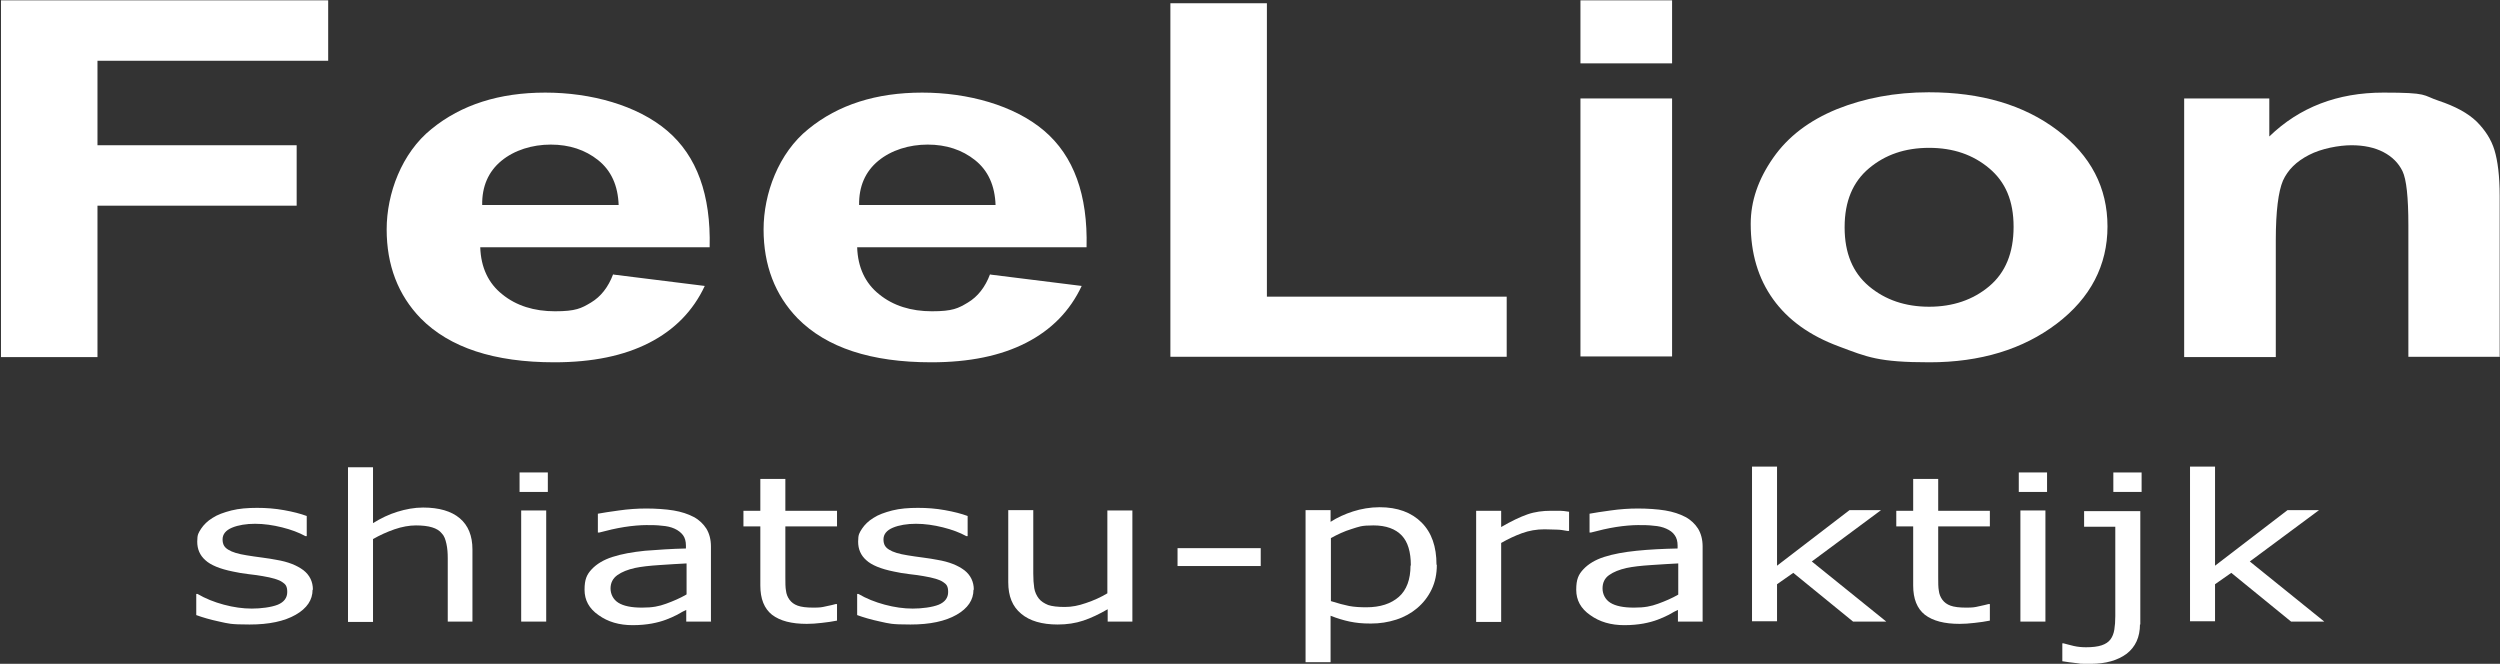
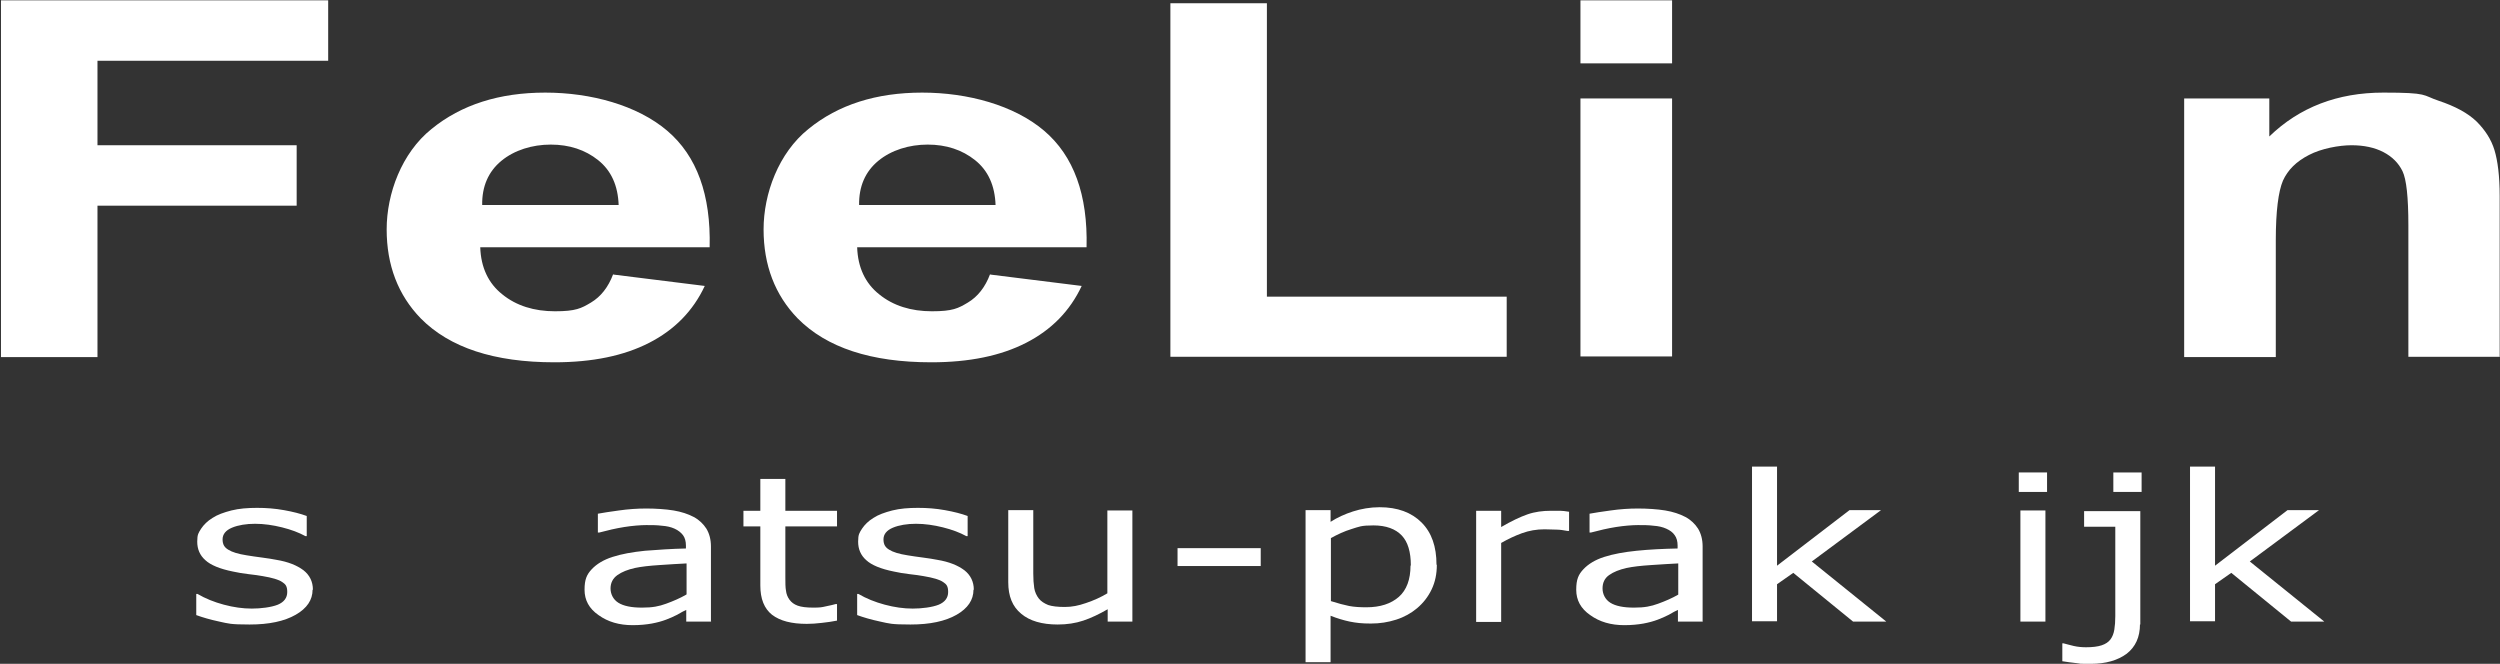
<svg xmlns="http://www.w3.org/2000/svg" id="Layer_1" data-name="Layer 1" version="1.1" viewBox="0 0 769.4 204.3">
  <rect x="0" y="0" width="769.4" height="204.3" fill="#333333" stroke="none" />
  <defs>
    <style>
      .cls-1 {
        isolation: isolate;
      }

      .cls-2 {
        fill: #fff;
        stroke-width: 0px;
      }
    </style>
  </defs>
  <g class="cls-1">
    <path class="cls-2" d="M.3,109.8V.1h100.7v18.6H30v26h61.3v18.6H30v46.6H.3Z" />
    <path class="cls-2" d="M188.8,84.5l28.1,3.5c-3.6,7.7-9.3,13.5-17.1,17.5-7.8,4-17.5,6-29.2,6-18.5,0-32.2-4.5-41.1-13.5-7-7.2-10.5-16.4-10.5-27.4s4.6-23.5,13.8-30.9c9.2-7.5,20.9-11.2,35-11.2s28.3,3.9,37.5,11.7c9.2,7.8,13.5,19.8,13.1,35.9h-70.6c.2,6.2,2.5,11.1,6.8,14.5,4.3,3.5,9.8,5.2,16.2,5.2s8.1-.9,11.1-2.7c3-1.8,5.3-4.7,6.8-8.7ZM190.4,63.2c-.2-6.1-2.3-10.7-6.3-13.9-4-3.2-8.9-4.8-14.6-4.8s-11.2,1.7-15.2,5c-4,3.3-6,7.9-5.9,13.6h42.1Z" />
    <path class="cls-2" d="M304.8,84.5l28.1,3.5c-3.6,7.7-9.3,13.5-17.1,17.5-7.8,4-17.5,6-29.2,6-18.5,0-32.2-4.5-41.1-13.5-7-7.2-10.5-16.4-10.5-27.4s4.6-23.5,13.8-30.9c9.2-7.5,20.9-11.2,35-11.2s28.3,3.9,37.5,11.7c9.2,7.8,13.5,19.8,13.1,35.9h-70.6c.2,6.2,2.5,11.1,6.8,14.5,4.3,3.5,9.8,5.2,16.2,5.2s8.1-.9,11.1-2.7c3-1.8,5.3-4.7,6.8-8.7ZM306.4,63.2c-.2-6.1-2.3-10.7-6.3-13.9-4-3.2-8.9-4.8-14.6-4.8s-11.2,1.7-15.2,5c-4,3.3-6,7.9-5.9,13.6h42.1Z" />
    <path class="cls-2" d="M360.2,109.8V1h29.7v90.3h73.8v18.5h-103.4Z" />
    <path class="cls-2" d="M486.4,19.6V.1h28.2v19.4h-28.2ZM486.4,109.8V30.3h28.2v79.4h-28.2Z" />
-     <path class="cls-2" d="M538.8,68.9c0-7,2.3-13.7,6.9-20.3s11.1-11.5,19.6-15c8.5-3.4,17.9-5.2,28.3-5.2,16.1,0,29.3,3.9,39.6,11.7,10.3,7.8,15.4,17.7,15.4,29.6s-5.2,22-15.6,29.9c-10.4,7.9-23.5,11.9-39.2,11.9s-19.1-1.6-27.9-4.9c-8.9-3.3-15.6-8.1-20.2-14.5s-6.9-14.1-6.9-23.2ZM567.7,70c0,7.9,2.5,13.9,7.5,18.1,5,4.2,11.2,6.3,18.5,6.3s13.5-2.1,18.5-6.3c5-4.2,7.5-10.3,7.5-18.3s-2.5-13.8-7.5-18c-5-4.2-11.1-6.3-18.5-6.3s-13.5,2.1-18.5,6.3c-5,4.2-7.5,10.2-7.5,18.1Z" />
    <path class="cls-2" d="M769.4,109.8h-28.2v-40.5c0-8.6-.6-14.1-1.8-16.6-1.2-2.5-3.2-4.5-5.9-5.9-2.7-1.4-6-2.1-9.8-2.1s-9.3,1-13.1,3c-3.9,2-6.5,4.6-8,7.9-1.4,3.3-2.2,9.4-2.2,18.3v36h-28.2V30.3h26.2v11.7c9.3-9,21-13.5,35.1-13.5s11.9.8,17,2.5c5.1,1.7,9,3.8,11.7,6.4,2.6,2.6,4.5,5.5,5.5,8.8,1,3.3,1.6,8,1.6,14.1v49.4Z" />
  </g>
  <g class="cls-1">
    <path class="cls-2" d="M96.2,181.5c0,3.1-1.7,5.7-5.2,7.7-3.5,2-8.2,3-14.2,3s-6.5-.3-9.3-.9c-2.8-.6-5.2-1.3-7.1-2v-6.5h.4c2.4,1.4,5.1,2.5,8.1,3.3,3,.8,5.8,1.2,8.6,1.2s6-.4,8-1.2c1.9-.8,2.9-2.1,2.9-3.9s-.5-2.4-1.6-3.1c-1-.7-3-1.3-6-1.8-1.1-.2-2.5-.4-4.3-.6-1.8-.2-3.4-.5-4.8-.8-4-.8-6.9-2-8.5-3.5-1.7-1.5-2.5-3.4-2.5-5.7s.4-2.7,1.2-4c.8-1.2,2-2.4,3.5-3.3,1.5-1,3.5-1.7,5.8-2.3,2.4-.6,5-.8,7.9-.8s5.5.2,8.3.7c2.8.5,5.1,1.1,7,1.8v6.2h-.4c-2-1.1-4.4-2-7.2-2.7-2.8-.7-5.6-1.1-8.3-1.1s-5.2.4-7.1,1.2c-1.9.8-2.9,2-2.9,3.6s.6,2.5,1.8,3.2c1.1.7,3,1.3,5.6,1.7,1.4.2,3,.5,4.8.7,1.8.2,3.2.5,4.4.7,3.6.6,6.3,1.7,8.3,3.2,1.9,1.5,2.9,3.5,2.9,6Z" />
-     <path class="cls-2" d="M145.5,191.3h-7.7v-19.5c0-1.6-.1-3-.4-4.4s-.7-2.5-1.4-3.2c-.7-.9-1.7-1.5-3-1.9-1.3-.4-3-.6-5-.6s-4.3.4-6.6,1.2-4.5,1.8-6.6,3v25.5h-7.7v-47.6h7.7v17.2c2.4-1.5,4.9-2.7,7.5-3.5,2.6-.8,5.2-1.3,7.9-1.3,4.9,0,8.7,1.1,11.3,3.3,2.6,2.2,3.9,5.4,3.9,9.6v22.2Z" />
-     <path class="cls-2" d="M168.6,151.4h-8.7v-6h8.7v6ZM168.1,191.3h-7.7v-34.2h7.7v34.2Z" />
    <path class="cls-2" d="M218.9,191.3h-7.7v-3.6c-.7.3-1.6.8-2.8,1.5-1.2.6-2.3,1.1-3.4,1.5-1.3.5-2.8.9-4.4,1.2-1.7.3-3.6.5-5.9.5-4.1,0-7.6-1-10.5-3.1-2.9-2-4.3-4.6-4.3-7.8s.7-4.7,2.2-6.3c1.5-1.6,3.6-2.9,6.4-3.8,2.8-.9,6.1-1.5,10-1.9,3.9-.3,8.1-.6,12.6-.7v-.9c0-1.3-.3-2.4-.9-3.2s-1.5-1.5-2.6-2c-1.1-.5-2.4-.8-3.9-.9-1.5-.2-3.1-.2-4.8-.2s-4.3.2-6.8.6c-2.5.4-5.1,1-7.7,1.7h-.4v-5.8c1.5-.3,3.7-.6,6.5-1,2.8-.4,5.6-.6,8.4-.6s6,.2,8.4.6c2.4.4,4.5,1.1,6.2,2,1.7.9,3,2.2,3.9,3.6.9,1.5,1.4,3.3,1.4,5.5v23.2ZM211.3,182.9v-9.5c-2.4.1-5.1.3-8.3.5s-5.7.5-7.6.9c-2.2.5-4,1.2-5.4,2.2-1.4,1-2.1,2.4-2.1,4.1s.8,3.4,2.4,4.4c1.6,1,4,1.5,7.3,1.5s5.2-.4,7.4-1.2c2.2-.8,4.3-1.7,6.2-2.8Z" />
    <path class="cls-2" d="M257.6,191c-1.4.3-3,.5-4.7.7-1.7.2-3.2.3-4.6.3-4.7,0-8.2-.9-10.7-2.8-2.4-1.9-3.6-4.9-3.6-9v-18.2h-5.2v-4.8h5.2v-9.8h7.7v9.8h15.9v4.8h-15.9v15.6c0,1.8,0,3.2.2,4.2.1,1,.5,2,1.1,2.8.6.8,1.4,1.4,2.5,1.8,1.1.4,2.7.6,4.8.6s2.6-.1,3.9-.4c1.4-.3,2.4-.5,3-.7h.4v5.2Z" />
    <path class="cls-2" d="M299.6,181.5c0,3.1-1.7,5.7-5.2,7.7-3.5,2-8.2,3-14.2,3s-6.5-.3-9.3-.9c-2.8-.6-5.2-1.3-7.1-2v-6.5h.4c2.4,1.4,5.1,2.5,8.1,3.3,3,.8,5.8,1.2,8.6,1.2s6-.4,8-1.2c1.9-.8,2.9-2.1,2.9-3.9s-.5-2.4-1.6-3.1c-1-.7-3-1.3-6-1.8-1.1-.2-2.5-.4-4.3-.6-1.8-.2-3.4-.5-4.8-.8-4-.8-6.9-2-8.5-3.5-1.7-1.5-2.5-3.4-2.5-5.7s.4-2.7,1.2-4c.8-1.2,2-2.4,3.5-3.3,1.5-1,3.5-1.7,5.8-2.3,2.4-.6,5-.8,7.9-.8s5.5.2,8.3.7c2.8.5,5.1,1.1,7,1.8v6.2h-.4c-2-1.1-4.4-2-7.2-2.7-2.8-.7-5.6-1.1-8.3-1.1s-5.2.4-7.1,1.2c-1.9.8-2.9,2-2.9,3.6s.6,2.5,1.8,3.2c1.1.7,3,1.3,5.6,1.7,1.4.2,3,.5,4.8.7,1.8.2,3.2.5,4.4.7,3.6.6,6.3,1.7,8.3,3.2,1.9,1.5,2.9,3.5,2.9,6Z" />
    <path class="cls-2" d="M348.6,191.3h-7.7v-3.8c-2.6,1.5-5.1,2.7-7.5,3.5s-5,1.2-7.9,1.2c-4.8,0-8.6-1.1-11.2-3.3-2.7-2.2-4-5.4-4-9.7v-22.2h7.7v19.5c0,1.7.1,3.2.3,4.5.2,1.2.7,2.3,1.4,3.2.7.9,1.7,1.5,2.9,2,1.2.4,2.9.6,5.1.6s4.2-.4,6.5-1.2c2.4-.8,4.6-1.8,6.6-3v-25.5h7.7v34.2Z" />
    <path class="cls-2" d="M388,174.2h-25.6v-5.5h25.6v5.5Z" />
    <path class="cls-2" d="M442.2,173.8c0,2.8-.5,5.3-1.6,7.6-1.1,2.3-2.6,4.2-4.5,5.8-1.8,1.5-3.9,2.7-6.4,3.5s-5,1.2-7.8,1.2-4.5-.2-6.5-.6c-1.9-.4-3.9-1-5.9-1.8v14.3h-7.7v-46.8h7.7v3.6c2-1.3,4.4-2.4,6.9-3.2s5.3-1.3,8.2-1.3c5.5,0,9.8,1.6,12.9,4.7,3.1,3.1,4.6,7.4,4.6,13ZM434.2,174c0-4.1-.9-7.2-2.8-9.2-1.9-2-4.8-3.1-8.7-3.1s-4.4.4-6.7,1.1-4.4,1.7-6.4,2.8v19.4c2.2.7,4.1,1.2,5.6,1.5,1.6.3,3.4.4,5.3.4,4.3,0,7.6-1.1,10-3.2s3.6-5.4,3.6-9.6Z" />
  </g>
  <g class="cls-1">
    <path class="cls-2" d="M482.8,163.4h-.4c-1.1-.2-2.3-.4-3.3-.4-1.1,0-2.4-.1-3.8-.1-2.4,0-4.7.4-6.9,1.2-2.2.8-4.3,1.8-6.4,3v24.3h-7.7v-34.2h7.7v5c3.1-1.8,5.8-3.1,8.1-3.9,2.3-.8,4.7-1.1,7.2-1.1s2.3,0,2.9,0c.6,0,1.5.1,2.7.3v5.9Z" />
  </g>
  <g class="cls-1">
    <path class="cls-2" d="M524.1,191.3h-7.7v-3.6c-.7.3-1.6.8-2.8,1.5-1.2.6-2.3,1.1-3.4,1.5-1.3.5-2.8.9-4.4,1.2-1.7.3-3.6.5-5.9.5-4.1,0-7.6-1-10.5-3.1-2.9-2-4.3-4.6-4.3-7.8s.7-4.7,2.2-6.3c1.5-1.6,3.6-2.9,6.4-3.8,2.8-.9,6.1-1.5,10-1.9s8.1-.6,12.6-.7v-.9c0-1.3-.3-2.4-.9-3.2-.6-.9-1.5-1.5-2.6-2-1.1-.5-2.4-.8-3.9-.9-1.5-.2-3.1-.2-4.8-.2s-4.3.2-6.8.6c-2.5.4-5.1,1-7.7,1.7h-.4v-5.8c1.5-.3,3.7-.6,6.5-1,2.8-.4,5.6-.6,8.4-.6s6,.2,8.4.6c2.4.4,4.5,1.1,6.2,2,1.7.9,3,2.2,3.9,3.6.9,1.5,1.4,3.3,1.4,5.5v23.2ZM516.5,182.9v-9.5c-2.4.1-5.1.3-8.3.5-3.2.2-5.7.5-7.6.9-2.2.5-4,1.2-5.4,2.2-1.4,1-2,2.4-2,4.1s.8,3.4,2.4,4.4c1.6,1,4,1.5,7.3,1.5s5.2-.4,7.4-1.2c2.2-.8,4.3-1.7,6.2-2.8Z" />
    <path class="cls-2" d="M580.5,191.3h-10.2l-18.4-15-5,3.5v11.4h-7.7v-47.6h7.7v30.5l22.3-17.1h9.7l-21.3,15.8,22.8,18.4Z" />
-     <path class="cls-2" d="M612.4,191c-1.4.3-3,.5-4.7.7s-3.2.3-4.6.3c-4.7,0-8.2-.9-10.7-2.8-2.4-1.9-3.6-4.9-3.6-9v-18.2h-5.2v-4.8h5.2v-9.8h7.7v9.8h15.9v4.8h-15.9v15.6c0,1.8,0,3.2.2,4.2.1,1,.5,2,1.1,2.8.6.8,1.4,1.4,2.5,1.8,1.1.4,2.7.6,4.8.6s2.6-.1,3.9-.4c1.4-.3,2.3-.5,3-.7h.4v5.2Z" />
    <path class="cls-2" d="M630,151.4h-8.7v-6h8.7v6ZM629.5,191.3h-7.7v-34.2h7.7v34.2Z" />
    <path class="cls-2" d="M658.6,192.1c0,4-1.4,7-4.1,9.1-2.7,2-6.4,3.1-11,3.1s-2.5,0-4.3-.2-3.3-.4-4.5-.6v-5.5h.4c.8.2,1.8.5,3.1.8,1.3.3,2.6.4,3.8.4,2,0,3.6-.2,4.8-.6,1.2-.4,2.1-1,2.7-1.8.6-.8,1-1.8,1.2-3,.2-1.2.3-2.6.3-4.2v-27.5h-9.6v-4.8h17.3v35ZM659.1,151.4h-8.7v-6h8.7v6Z" />
    <path class="cls-2" d="M715.3,191.3h-10.2l-18.4-15-5,3.5v11.4h-7.7v-47.6h7.7v30.5l22.3-17.1h9.7l-21.3,15.8,22.8,18.4Z" />
  </g>
</svg>